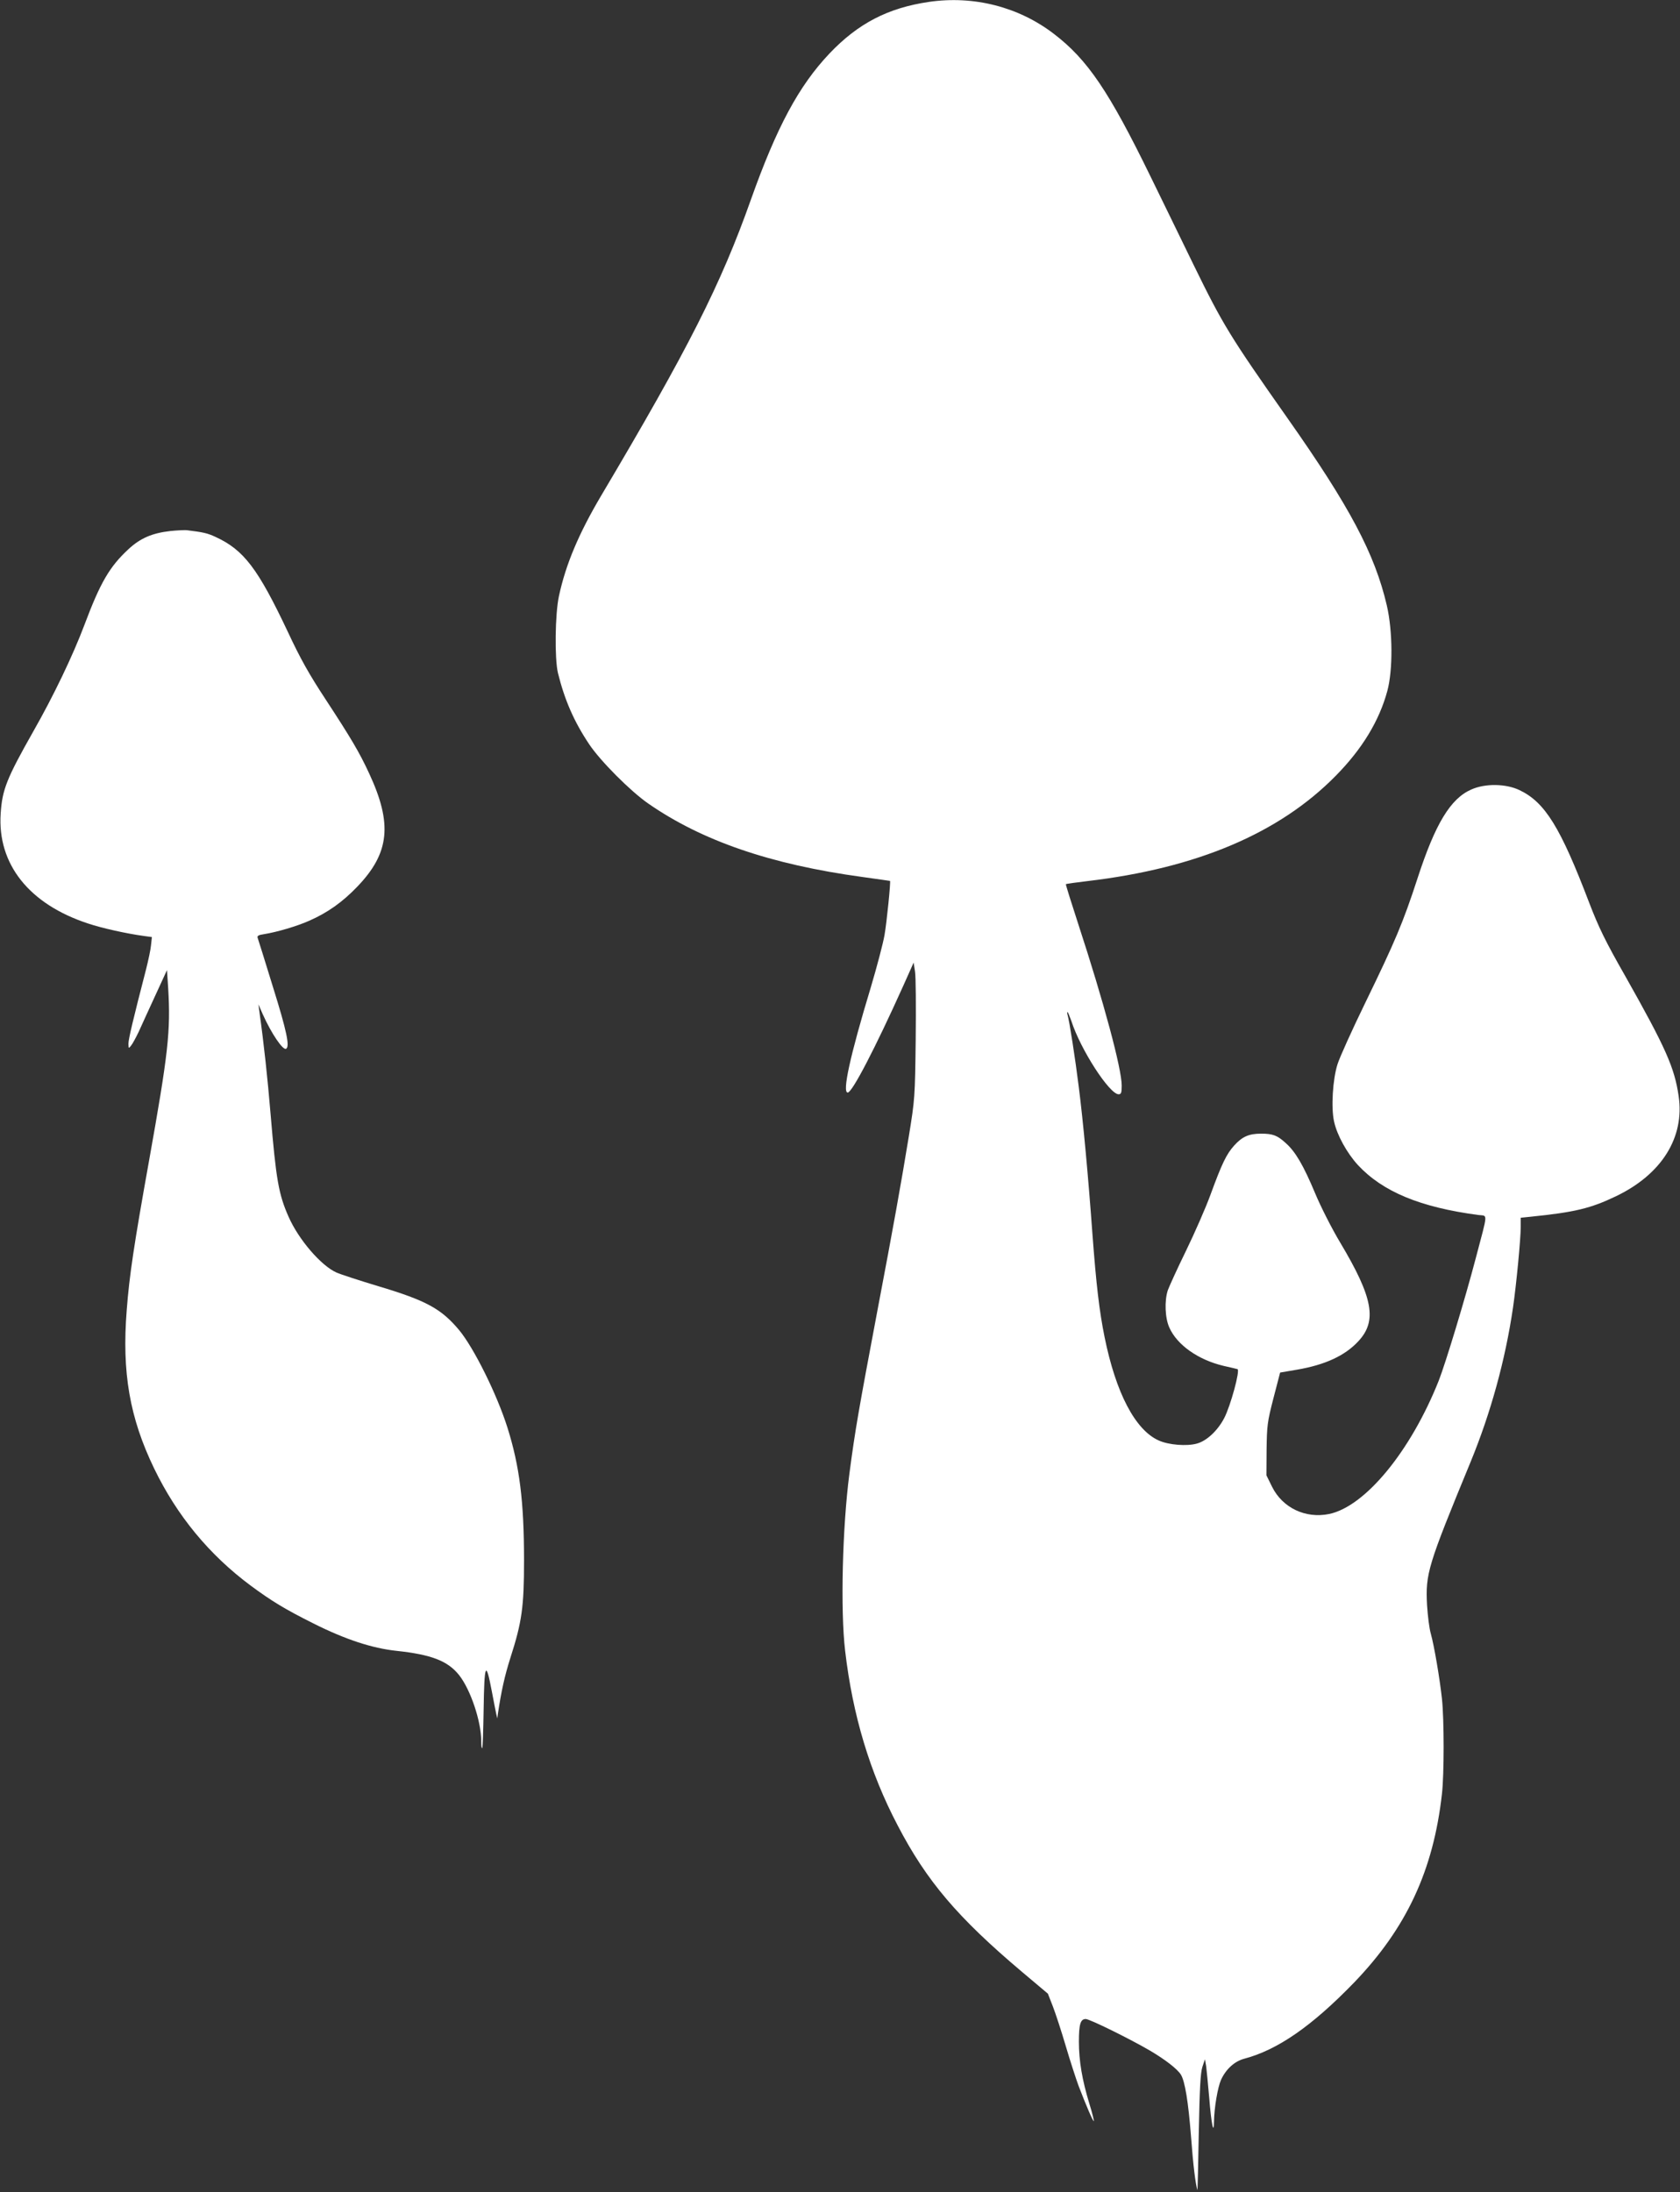
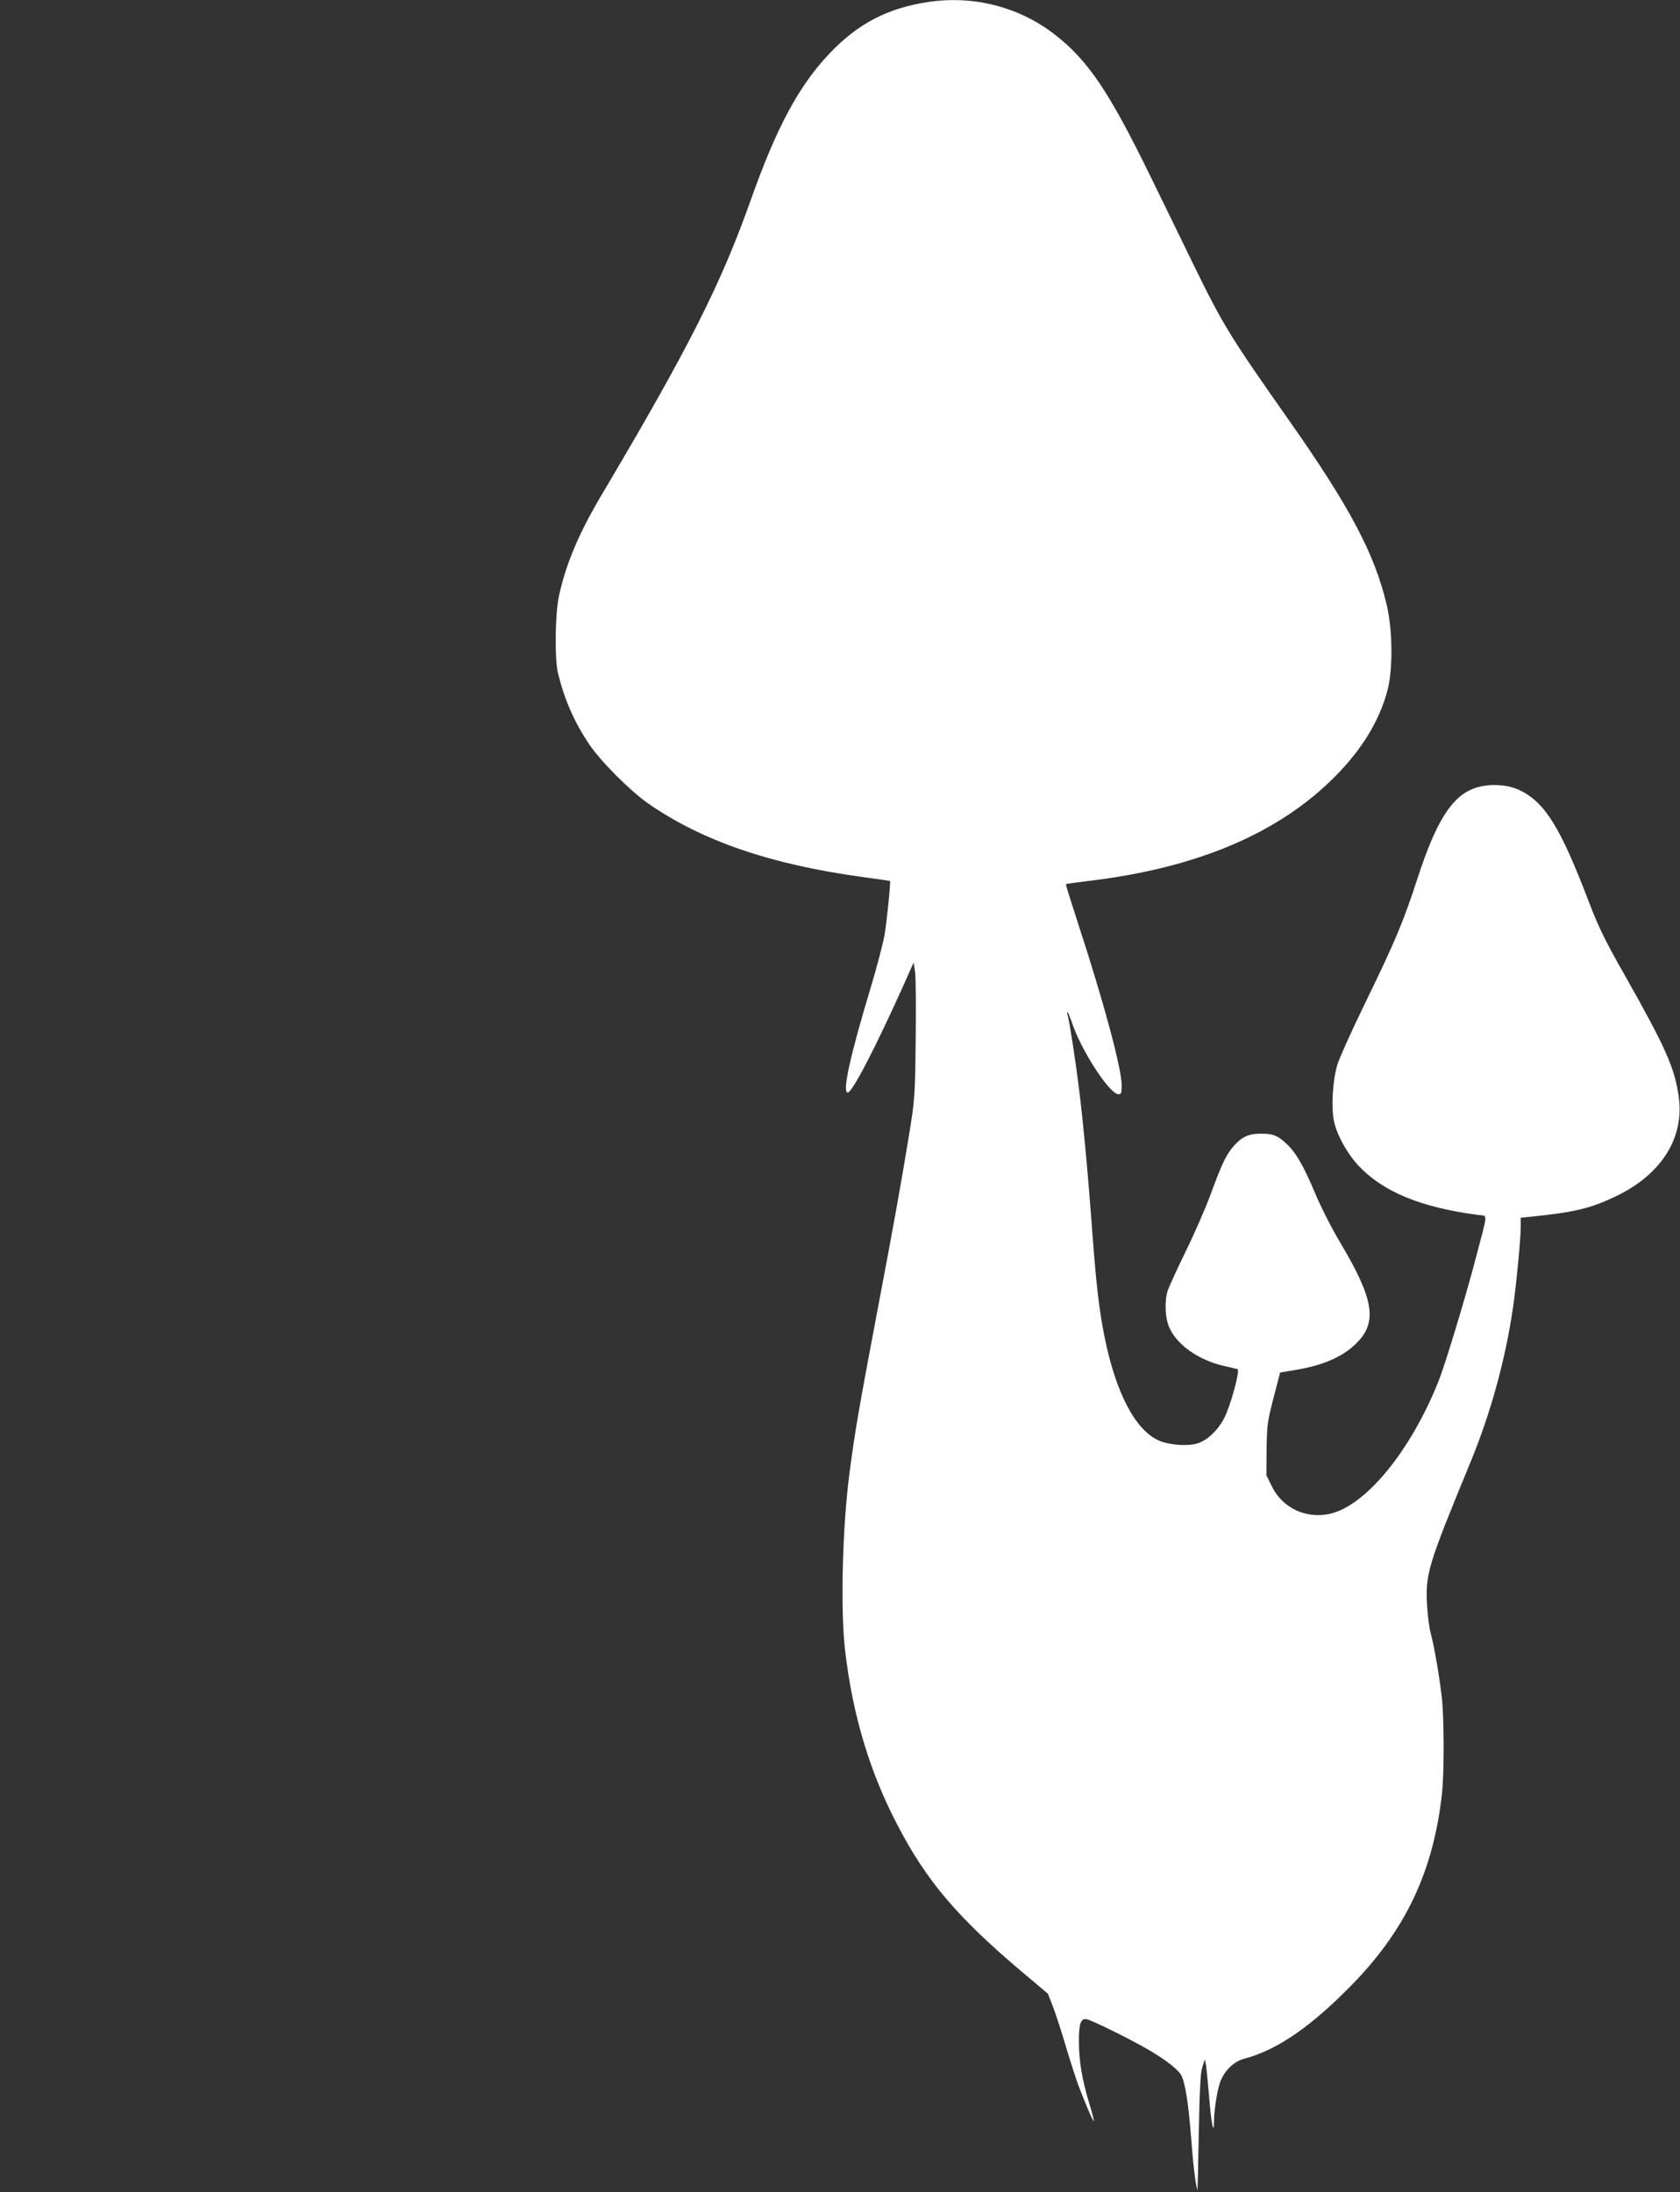
<svg xmlns="http://www.w3.org/2000/svg" version="1.0" width="981pt" height="1280pt" viewBox="0 0 981 1280" preserveAspectRatio="xMidYMid meet">
  <rect x="0" y="0" width="981" height="1280" fill="#333333" stroke="none" />
  <g transform="translate(0,1280) scale(0.1,-0.1)" fill="#ffffff" stroke="none">
    <path d="M5425 12789 c-240 -35 -415 -126 -582 -302 -179 -189 -308 -430 -458 -852 -176 -497 -366 -872 -875 -1730 -130 -220 -206 -399 -246 -585 -23 -105 -26 -366 -6 -450 39 -158 94 -284 183 -417 66 -98 239 -272 344 -345 314 -218 715 -356 1250 -429 88 -12 161 -23 162 -23 5 -3 -19 -242 -32 -316 -8 -47 -44 -184 -80 -305 -122 -403 -168 -615 -135 -615 26 0 160 258 326 627 l59 132 8 -52 c5 -29 6 -207 4 -397 -4 -338 -5 -349 -40 -565 -46 -280 -89 -521 -182 -1010 -111 -589 -131 -701 -165 -960 -41 -313 -53 -799 -25 -1035 44 -376 144 -709 306 -1018 170 -327 352 -540 726 -856 l152 -128 30 -77 c16 -42 50 -146 75 -231 25 -85 59 -189 74 -230 47 -122 85 -210 89 -206 2 2 -9 48 -26 102 -42 138 -61 250 -61 361 0 102 9 133 40 133 23 0 260 -117 376 -185 88 -52 158 -106 179 -139 24 -37 44 -159 60 -365 12 -163 26 -275 37 -310 1 -3 5 147 8 334 5 262 10 350 21 385 l15 45 7 -40 c3 -22 11 -105 18 -185 12 -152 27 -224 28 -138 1 80 22 201 41 243 29 63 79 108 135 123 196 52 395 190 642 445 306 318 463 655 513 1102 13 115 13 432 0 555 -13 119 -45 308 -65 380 -9 30 -18 105 -22 166 -10 185 4 230 255 839 117 285 202 593 247 900 19 131 45 399 45 472 l0 52 58 6 c257 26 351 49 497 119 268 128 403 344 367 586 -24 165 -75 281 -311 699 -117 205 -156 286 -211 429 -168 441 -258 587 -407 658 -79 38 -200 40 -281 4 -122 -53 -211 -200 -315 -520 -84 -258 -131 -368 -302 -720 -79 -162 -153 -326 -165 -365 -28 -88 -38 -254 -20 -334 17 -79 75 -184 139 -254 145 -156 364 -247 704 -292 55 -7 57 23 -15 -250 -64 -244 -178 -619 -217 -718 -164 -412 -429 -734 -640 -778 -138 -28 -272 36 -333 159 l-33 67 1 150 c2 139 4 161 40 300 l39 150 100 17 c162 28 278 81 356 165 112 119 87 255 -104 575 -51 85 -116 214 -148 291 -68 162 -114 241 -170 291 -50 46 -76 56 -145 56 -71 0 -110 -17 -157 -69 -45 -50 -71 -103 -138 -286 -28 -77 -93 -225 -144 -330 -51 -104 -98 -208 -106 -230 -20 -62 -16 -162 9 -217 45 -102 169 -189 317 -224 39 -9 75 -17 81 -19 17 -5 -41 -217 -78 -287 -39 -74 -103 -133 -160 -148 -58 -16 -163 -8 -221 18 -138 61 -251 278 -317 604 -31 153 -49 308 -71 603 -25 343 -54 656 -80 860 -20 162 -55 386 -65 418 -3 9 -3 17 0 17 2 0 12 -24 22 -52 54 -168 223 -428 276 -428 15 0 18 9 18 51 0 98 -105 489 -254 944 -41 126 -74 231 -72 232 2 2 59 10 127 18 637 75 1119 279 1449 615 154 156 254 321 301 495 33 122 32 349 -3 500 -70 300 -216 576 -577 1089 -339 482 -380 549 -552 901 -69 143 -183 375 -251 515 -242 496 -367 682 -565 833 -205 157 -467 224 -728 186z" />
-     <path d="M994 9699 c-106 -12 -175 -42 -244 -106 -110 -102 -164 -194 -257 -442 -67 -178 -180 -414 -298 -621 -155 -274 -182 -340 -191 -480 -20 -296 166 -530 511 -643 80 -27 226 -59 321 -72 l51 -7 -5 -46 c-2 -26 -16 -90 -29 -142 -76 -294 -103 -408 -103 -435 1 -29 1 -29 16 -10 9 11 28 47 44 80 15 33 58 128 96 210 l69 150 7 -105 c15 -250 1 -378 -112 -1010 -87 -485 -115 -670 -130 -870 -29 -364 17 -629 160 -925 133 -275 321 -504 565 -685 119 -88 197 -136 365 -220 185 -93 343 -145 485 -160 205 -22 300 -59 366 -142 67 -85 129 -270 129 -385 0 -26 2 -44 6 -41 3 3 6 103 8 222 4 275 13 294 48 109 11 -59 23 -119 26 -133 l6 -25 3 25 c20 134 40 224 73 328 68 211 80 299 80 570 0 346 -26 550 -97 776 -62 196 -196 465 -282 569 -104 124 -190 172 -471 256 -113 34 -223 70 -245 80 -90 40 -221 192 -280 326 -58 131 -73 217 -105 600 -18 214 -39 410 -65 595 l-6 45 25 -57 c51 -114 119 -214 137 -202 22 13 3 104 -76 357 -46 150 -87 281 -90 289 -5 13 3 18 37 23 75 12 191 46 263 78 107 47 194 108 282 200 188 196 206 366 68 662 -56 121 -105 204 -253 430 -96 146 -148 238 -222 397 -174 368 -256 476 -420 552 -49 23 -73 28 -170 40 -14 1 -57 -1 -96 -5z" />
  </g>
</svg>